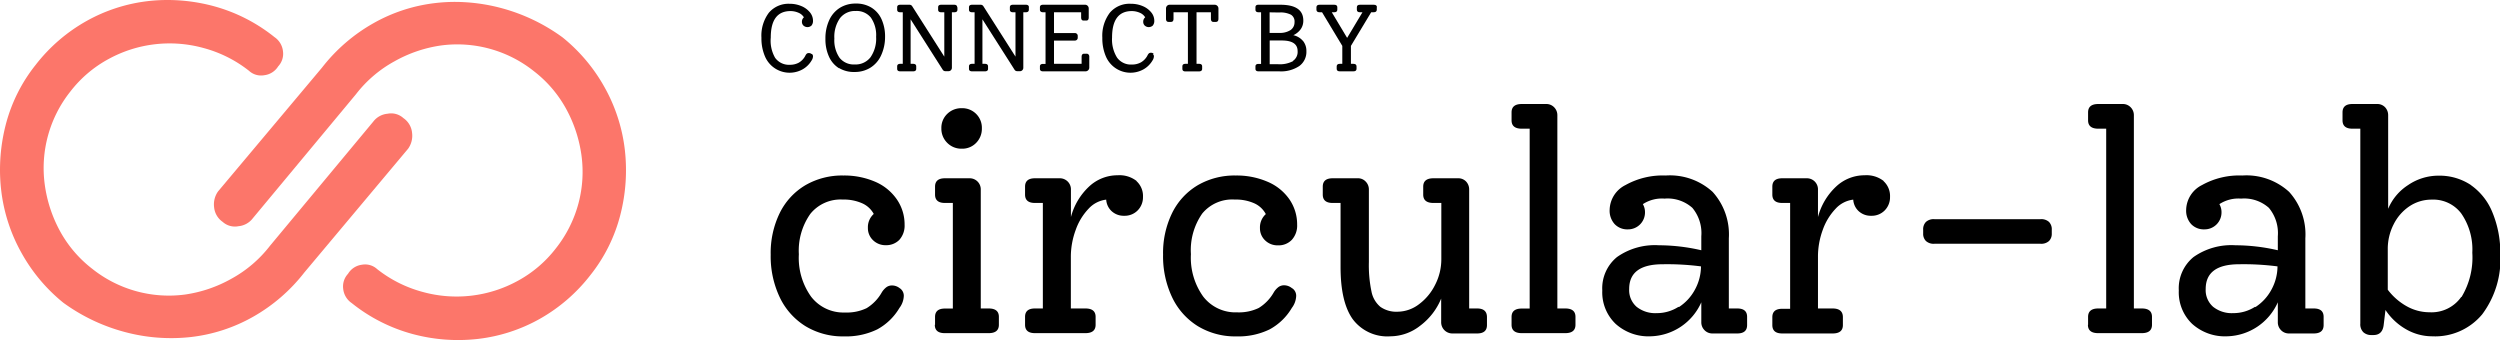
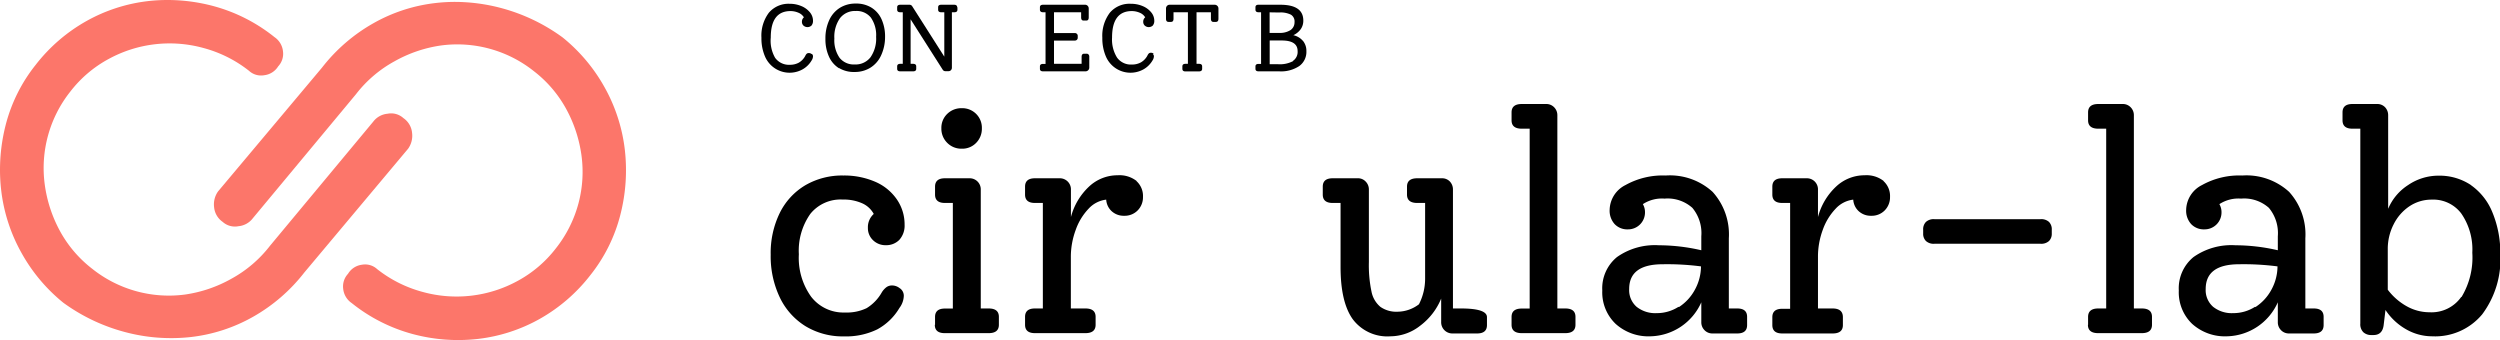
<svg xmlns="http://www.w3.org/2000/svg" viewBox="0 0 316.08 43">
  <title>Asset 22</title>
  <path d="M102.65,6.82a.38.38,0,0,1,.14.3,1,1,0,0,1-.18.53,3.05,3.05,0,0,1-1.14,1.12,3.38,3.38,0,0,1-4.77-1.68,5.74,5.74,0,0,1-.43-2.31,4.82,4.82,0,0,1,.94-3.17A3.25,3.25,0,0,1,99.85.48a3.69,3.69,0,0,1,1.47.29,2.74,2.74,0,0,1,1.07.78,1.67,1.67,0,0,1,.4,1.08.9.9,0,0,1-.2.61.76.76,0,0,1-1,0,.64.64,0,0,1-.2-.48.71.71,0,0,1,.25-.57,1.45,1.45,0,0,0-.69-.58,2.53,2.53,0,0,0-1-.21q-2.5,0-2.5,3.35A4.32,4.32,0,0,0,98,7.31a2.15,2.15,0,0,0,1.87.88A2.31,2.31,0,0,0,101,7.92a2.17,2.17,0,0,0,.81-.85.83.83,0,0,1,.2-.29.41.41,0,0,1,.25-.07.53.53,0,0,1,.35.12" />
  <path d="M106.08,8.63a3.33,3.33,0,0,1-1.27-1.47,5.27,5.27,0,0,1-.45-2.25,5.48,5.48,0,0,1,.47-2.34A3.58,3.58,0,0,1,106.17,1a3.71,3.71,0,0,1,2-.55,3.65,3.65,0,0,1,2,.51,3.33,3.33,0,0,1,1.28,1.46,5.24,5.24,0,0,1,.45,2.24A5.51,5.51,0,0,1,111.4,7a3.57,3.57,0,0,1-1.34,1.55,3.7,3.7,0,0,1-2,.55,3.63,3.63,0,0,1-2-.51m4-1.35a4.12,4.12,0,0,0,.71-2.58,3.87,3.87,0,0,0-.66-2.43,2.29,2.29,0,0,0-1.91-.84,2.39,2.39,0,0,0-2,.91,4.09,4.09,0,0,0-.71,2.57,3.89,3.89,0,0,0,.66,2.44,2.29,2.29,0,0,0,1.91.84,2.38,2.38,0,0,0,2-.91" />
  <path d="M121.05.92v.3q0,.33-.39.33h-.31v7a.44.44,0,0,1-.12.32.41.41,0,0,1-.31.13h-.41a.39.39,0,0,1-.31-.17l-4.07-6.39V8.07h.31q.4,0,.4.33v.3q0,.32-.4.32h-1.61q-.4,0-.4-.32V8.4q0-.33.4-.33h.31V1.55h-.31q-.4,0-.4-.33V.92q0-.32.4-.32H115a.4.4,0,0,1,.32.17l4.07,6.39V1.55H119q-.39,0-.39-.33V.92q0-.32.39-.32h1.63q.38,0,.39.32" />
-   <path d="M130.08.92v.3q0,.33-.39.33h-.31v7a.44.44,0,0,1-.12.32A.41.41,0,0,1,129,9h-.41a.39.39,0,0,1-.31-.17l-4.07-6.39V8.07h.31q.4,0,.4.33v.3q0,.32-.4.32h-1.61q-.4,0-.4-.32V8.4q0-.33.4-.33h.31V1.55h-.31q-.4,0-.4-.33V.92q0-.32.4-.32H124a.4.4,0,0,1,.32.17l4.07,6.39V1.55h-.32q-.39,0-.39-.33V.92q0-.32.39-.32h1.63q.38,0,.39.32" />
  <path d="M137.64,6.9a.45.45,0,0,1,.08.3V8.55a.45.45,0,0,1-.14.33.47.47,0,0,1-.34.14h-5.36q-.4,0-.4-.32V8.4q0-.32.4-.32h.31V1.55h-.31q-.4,0-.4-.33V.92q0-.32.4-.32h5.3a.45.45,0,0,1,.34.14.48.48,0,0,1,.13.34V2.2q0,.4-.31.4H137q-.31,0-.31-.4V1.55h-3.43V4.18h2.65a.35.35,0,0,1,.35.35v.25a.35.35,0,0,1-.35.35h-2.65V8.07h3.49V7.19q0-.4.33-.4h.3a.29.29,0,0,1,.24.1" />
  <path d="M145.75,6.82a.38.38,0,0,1,.14.3,1,1,0,0,1-.18.53,3.05,3.05,0,0,1-1.14,1.12,3.38,3.38,0,0,1-4.77-1.68,5.74,5.74,0,0,1-.43-2.31,4.82,4.82,0,0,1,.95-3.17A3.25,3.25,0,0,1,143,.48a3.69,3.69,0,0,1,1.47.29,2.74,2.74,0,0,1,1.07.78,1.67,1.67,0,0,1,.4,1.08.9.9,0,0,1-.2.61.76.76,0,0,1-1,0,.64.64,0,0,1-.2-.48.71.71,0,0,1,.25-.57,1.44,1.44,0,0,0-.69-.58,2.53,2.53,0,0,0-1-.21q-2.5,0-2.5,3.35a4.32,4.32,0,0,0,.63,2.53,2.15,2.15,0,0,0,1.87.88,2.31,2.31,0,0,0,1.16-.28,2.17,2.17,0,0,0,.81-.85.83.83,0,0,1,.2-.29.41.41,0,0,1,.25-.07.53.53,0,0,1,.35.12" />
  <path d="M153.91.74a.47.47,0,0,1,.14.34V2.37q0,.4-.33.4h-.3q-.32,0-.32-.4V1.55h-1.82V8.07h.31q.4,0,.4.33v.3q0,.32-.4.33h-1.71q-.39,0-.39-.33V8.4q0-.33.39-.33h.31V1.55h-1.82v.82q0,.4-.32.4h-.3q-.33,0-.33-.4V1.08a.48.48,0,0,1,.13-.34A.45.45,0,0,1,147.9.6h5.67a.47.47,0,0,1,.34.14" />
  <path d="M164.74,5.17a2,2,0,0,1,.43,1.3,2.21,2.21,0,0,1-.9,1.88,4.15,4.15,0,0,1-2.53.67h-2.61q-.4,0-.4-.32V8.4q0-.32.4-.32h.31V1.55h-.31q-.4,0-.4-.33V.92q0-.33.4-.32h2.74q2.91,0,2.91,2a1.86,1.86,0,0,1-.32,1.08,2.39,2.39,0,0,1-.94.77,2.23,2.23,0,0,1,1.22.73m-4.22-3.62V4.16h1.2a2.49,2.49,0,0,0,1.45-.36,1.18,1.18,0,0,0,.5-1,1,1,0,0,0-.45-.94,2.89,2.89,0,0,0-1.48-.28Zm2.95,6.14a1.37,1.37,0,0,0,.59-1.24q0-1.34-2-1.34h-1.53v3h1.06a3.56,3.56,0,0,0,1.89-.39" />
-   <path d="M174.07.92v.3q0,.33-.4.33h-.31L170.8,5.8V8.07h.31q.4,0,.4.33v.3q0,.32-.4.32H169.4q-.4,0-.4-.32V8.4q0-.33.4-.33h.31V5.8l-2.56-4.25h-.31q-.4,0-.4-.33V.92q0-.32.4-.32h1.85q.39,0,.39.32v.3q0,.33-.39.33h-.31l1.94,3.24,1.94-3.24h-.32q-.39,0-.39-.33V.92q0-.32.39-.32h1.75q.4,0,.4.32" />
  <path d="M113.82,36.48a1.15,1.15,0,0,1,.45.92,2.67,2.67,0,0,1-.55,1.53,7.29,7.29,0,0,1-2.82,2.72,9,9,0,0,1-4.19.88,9.09,9.09,0,0,1-4.87-1.29,8.64,8.64,0,0,1-3.25-3.64,12.09,12.09,0,0,1-1.15-5.4,11.5,11.5,0,0,1,1.15-5.28,8.39,8.39,0,0,1,3.23-3.5,9.24,9.24,0,0,1,4.81-1.23,9.84,9.84,0,0,1,4,.78,6.36,6.36,0,0,1,2.74,2.21,5.58,5.58,0,0,1,1,3.23,2.68,2.68,0,0,1-.67,1.92A2.31,2.31,0,0,1,112,31a2.24,2.24,0,0,1-1.62-.63,2.09,2.09,0,0,1-.65-1.56,2.25,2.25,0,0,1,.74-1.76A3.07,3.07,0,0,0,109,25.7a5.72,5.72,0,0,0-2.45-.47,4.91,4.91,0,0,0-4.09,1.8A8.07,8.07,0,0,0,101,32.15a8.42,8.42,0,0,0,1.55,5.36,5.15,5.15,0,0,0,4.28,2,5.8,5.8,0,0,0,2.74-.55,5.5,5.5,0,0,0,1.92-2,2.37,2.37,0,0,1,.61-.67,1.21,1.21,0,0,1,.68-.2,1.58,1.58,0,0,1,1,.37" />
  <path d="M118.22,41.07v-1q0-1.06,1.25-1.06h1V25.66h-1q-1.25,0-1.25-1.06v-1q0-1.06,1.25-1.06h3.09A1.4,1.4,0,0,1,124,24V39h1q1.29,0,1.29,1.06v1q0,1.06-1.29,1.06h-5.56q-1.25,0-1.25-1.06m1.57-23a2.5,2.5,0,0,1-.74-1.84,2.43,2.43,0,0,1,.74-1.82,2.53,2.53,0,0,1,1.84-.72,2.47,2.47,0,0,1,2.54,2.54,2.53,2.53,0,0,1-.72,1.84,2.43,2.43,0,0,1-1.82.74,2.5,2.5,0,0,1-1.84-.74" />
  <path d="M143.69,22.9a2.55,2.55,0,0,1,.82,2,2.35,2.35,0,0,1-.67,1.7,2.29,2.29,0,0,1-1.72.68,2.24,2.24,0,0,1-1.56-.57,2.15,2.15,0,0,1-.7-1.47,3.59,3.59,0,0,0-2.23,1.15A7.47,7.47,0,0,0,136,29.08a9.81,9.81,0,0,0-.61,3.46V39h1.84q1.29,0,1.29,1.06v1q0,1.06-1.29,1.06h-6.38q-1.25,0-1.25-1.06v-1q0-1.06,1.25-1.06h1V25.66h-1q-1.25,0-1.25-1.06v-1q0-1.06,1.25-1.06H134A1.4,1.4,0,0,1,135.4,24v3.44a8.08,8.08,0,0,1,2.29-3.85,5.25,5.25,0,0,1,3.62-1.43,3.51,3.51,0,0,1,2.39.72" />
-   <path d="M163.43,36.48a1.15,1.15,0,0,1,.45.92,2.67,2.67,0,0,1-.55,1.53,7.29,7.29,0,0,1-2.82,2.72,9,9,0,0,1-4.19.88,9.09,9.09,0,0,1-4.87-1.29,8.64,8.64,0,0,1-3.25-3.64,12.08,12.08,0,0,1-1.15-5.4,11.5,11.5,0,0,1,1.15-5.28,8.39,8.39,0,0,1,3.23-3.5,9.24,9.24,0,0,1,4.81-1.23,9.83,9.83,0,0,1,4,.78A6.36,6.36,0,0,1,163,25.17a5.58,5.58,0,0,1,1,3.23,2.68,2.68,0,0,1-.67,1.92,2.31,2.31,0,0,1-1.76.7,2.24,2.24,0,0,1-1.62-.63,2.09,2.09,0,0,1-.65-1.56,2.25,2.25,0,0,1,.74-1.76,3.07,3.07,0,0,0-1.47-1.37,5.72,5.72,0,0,0-2.45-.47A4.91,4.91,0,0,0,152,27a8.07,8.07,0,0,0-1.43,5.13,8.43,8.43,0,0,0,1.55,5.36,5.15,5.15,0,0,0,4.28,2,5.8,5.8,0,0,0,2.74-.55,5.5,5.5,0,0,0,1.92-2,2.37,2.37,0,0,1,.61-.67,1.21,1.21,0,0,1,.68-.2,1.58,1.58,0,0,1,1,.37" />
-   <path d="M188,40.1v1q0,1.06-1.25,1.06h-3.09a1.41,1.41,0,0,1-1.45-1.45V37.75a8.13,8.13,0,0,1-2.64,3.42,6.15,6.15,0,0,1-3.78,1.35,5.46,5.46,0,0,1-4.75-2.15q-1.55-2.15-1.55-6.61v-8.1h-1q-1.25,0-1.25-1.06v-1q0-1.06,1.25-1.06h3.17a1.31,1.31,0,0,1,1,.41,1.41,1.41,0,0,1,.41,1v9.19a16.11,16.11,0,0,0,.33,3.72,3.34,3.34,0,0,0,1.13,1.94,3.51,3.51,0,0,0,2.17.61,4.52,4.52,0,0,0,2.7-.94A6.82,6.82,0,0,0,181.45,36a7.05,7.05,0,0,0,.78-3.23V25.66h-1q-1.29,0-1.29-1.06v-1q0-1.06,1.29-1.06h3.13a1.34,1.34,0,0,1,1,.41,1.45,1.45,0,0,1,.39,1V39h1Q188,39,188,40.1" />
+   <path d="M188,40.1v1q0,1.06-1.25,1.06h-3.09a1.41,1.41,0,0,1-1.45-1.45V37.75a8.13,8.13,0,0,1-2.64,3.42,6.15,6.15,0,0,1-3.78,1.35,5.46,5.46,0,0,1-4.75-2.15q-1.55-2.15-1.55-6.61v-8.1h-1q-1.25,0-1.25-1.06v-1q0-1.06,1.25-1.06h3.17a1.31,1.31,0,0,1,1,.41,1.41,1.41,0,0,1,.41,1v9.19a16.11,16.11,0,0,0,.33,3.72,3.34,3.34,0,0,0,1.13,1.94,3.51,3.51,0,0,0,2.17.61,4.52,4.52,0,0,0,2.7-.94a7.05,7.05,0,0,0,.78-3.23V25.66h-1q-1.29,0-1.29-1.06v-1q0-1.06,1.29-1.06h3.13a1.34,1.34,0,0,1,1,.41,1.45,1.45,0,0,1,.39,1V39h1Q188,39,188,40.1" />
  <path d="M191.11,41.07v-1q0-1.06,1.29-1.06h1V16.27h-1q-1.29,0-1.29-1.06v-1q0-1.06,1.29-1.06h3.09a1.36,1.36,0,0,1,1,.41,1.41,1.41,0,0,1,.41,1V39h1q1.29,0,1.29,1.06v1q0,1.06-1.29,1.06H192.4q-1.29,0-1.29-1.06" />
  <path d="M220.89,40.1v1q0,1.06-1.25,1.06h-3.13a1.36,1.36,0,0,1-1-.41,1.4,1.4,0,0,1-.41-1V38.22a7.21,7.21,0,0,1-6.42,4.3,6.19,6.19,0,0,1-4.42-1.58,5.51,5.51,0,0,1-1.68-4.21,5.1,5.1,0,0,1,1.86-4.23,8.3,8.3,0,0,1,5.3-1.49,24,24,0,0,1,5.36.63V29.88a5,5,0,0,0-1.13-3.6,4.7,4.7,0,0,0-3.52-1.17,4.41,4.41,0,0,0-2.74.7,2,2,0,0,1,.27,1A2.14,2.14,0,0,1,205.82,29a2.2,2.2,0,0,1-1.68-.67,2.52,2.52,0,0,1-.63-1.8,3.59,3.59,0,0,1,2-3.13,9.66,9.66,0,0,1,5.09-1.21,8,8,0,0,1,5.93,2.07,8,8,0,0,1,2.05,5.87V39h1.06q1.25,0,1.25,1.06m-8.63-1.23a6,6,0,0,0,2-2.15,6.22,6.22,0,0,0,.8-3,33.36,33.36,0,0,0-4.85-.27q-4.23,0-4.23,3.13a2.8,2.8,0,0,0,.94,2.25,3.78,3.78,0,0,0,2.54.8,5.07,5.07,0,0,0,2.76-.8" />
  <path d="M238.14,22.9a2.55,2.55,0,0,1,.82,2,2.35,2.35,0,0,1-.67,1.7,2.29,2.29,0,0,1-1.72.68,2.24,2.24,0,0,1-1.56-.57,2.15,2.15,0,0,1-.7-1.47,3.59,3.59,0,0,0-2.23,1.15,7.47,7.47,0,0,0-1.62,2.66,9.81,9.81,0,0,0-.61,3.46V39h1.84Q233,39,233,40.1v1q0,1.06-1.29,1.06h-6.38q-1.25,0-1.25-1.06v-1q0-1.06,1.25-1.06h1V25.66h-1q-1.25,0-1.25-1.06v-1q0-1.06,1.25-1.06h3.09A1.4,1.4,0,0,1,229.85,24v3.44a8.08,8.08,0,0,1,2.29-3.85,5.25,5.25,0,0,1,3.62-1.43,3.51,3.51,0,0,1,2.39.72" />
  <path d="M243.5,30.47a1.27,1.27,0,0,1-.35-.94v-.47a1.32,1.32,0,0,1,.35-1,1.44,1.44,0,0,1,1.06-.35H258a1.44,1.44,0,0,1,1.06.35,1.32,1.32,0,0,1,.35,1v.47a1.27,1.27,0,0,1-.35.94,1.44,1.44,0,0,1-1.06.35H244.56a1.43,1.43,0,0,1-1.06-.35" />
  <path d="M264,41.07v-1Q264,39,265.29,39h1V16.27h-1q-1.29,0-1.29-1.06v-1q0-1.06,1.29-1.06h3.09a1.36,1.36,0,0,1,1,.41,1.41,1.41,0,0,1,.41,1V39h1q1.29,0,1.29,1.06v1q0,1.06-1.29,1.06h-5.52q-1.29,0-1.29-1.06" />
  <path d="M293.78,40.1v1q0,1.06-1.25,1.06H289.4a1.36,1.36,0,0,1-1-.41,1.4,1.4,0,0,1-.41-1V38.22a7.21,7.21,0,0,1-6.42,4.3,6.19,6.19,0,0,1-4.42-1.58,5.51,5.51,0,0,1-1.68-4.21,5.1,5.1,0,0,1,1.86-4.23,8.3,8.3,0,0,1,5.3-1.49,24,24,0,0,1,5.36.63V29.88a5,5,0,0,0-1.13-3.6,4.7,4.7,0,0,0-3.52-1.17,4.41,4.41,0,0,0-2.74.7,2,2,0,0,1,.27,1A2.14,2.14,0,0,1,278.71,29a2.2,2.2,0,0,1-1.68-.67,2.52,2.52,0,0,1-.63-1.8,3.59,3.59,0,0,1,2-3.13,9.66,9.66,0,0,1,5.09-1.21,8,8,0,0,1,5.93,2.07,8,8,0,0,1,2.05,5.87V39h1.06q1.25,0,1.25,1.06m-8.63-1.23a6,6,0,0,0,2-2.15,6.22,6.22,0,0,0,.8-3,33.36,33.36,0,0,0-4.85-.27q-4.23,0-4.23,3.13a2.8,2.8,0,0,0,.94,2.25,3.78,3.78,0,0,0,2.54.8,5.07,5.07,0,0,0,2.76-.8" />
  <path d="M312.38,23.39a7.73,7.73,0,0,1,2.74,3.46,13.35,13.35,0,0,1,1,5.26,11.65,11.65,0,0,1-2.29,7.63,7.74,7.74,0,0,1-6.32,2.78,6.61,6.61,0,0,1-3.29-.88,7.68,7.68,0,0,1-2.62-2.45l-.23,1.92q-.16,1.25-1.29,1.25h-.27a1.46,1.46,0,0,1-1-.35,1.4,1.4,0,0,1-.39-1.1V16.27h-1q-1.25,0-1.25-1.06v-1q0-1.06,1.25-1.06h3.13a1.34,1.34,0,0,1,1,.41,1.45,1.45,0,0,1,.39,1V26.4a6.58,6.58,0,0,1,2.52-3,6.79,6.79,0,0,1,3.85-1.19,7.16,7.16,0,0,1,4.13,1.21m-1.23,14.14a9.67,9.67,0,0,0,1.37-5.61A8,8,0,0,0,311.19,27a4.43,4.43,0,0,0-3.76-1.76,5,5,0,0,0-2.8.84,5.93,5.93,0,0,0-2,2.29,6.83,6.83,0,0,0-.74,3.17v5.09a7.7,7.7,0,0,0,2.43,2.11,5.9,5.9,0,0,0,2.86.74,4.58,4.58,0,0,0,4-1.94" />
  <path d="M55,.39a20.68,20.68,0,0,0-7.81,2.56,21.79,21.79,0,0,0-6.47,5.59L27.57,24.2a2.83,2.83,0,0,0-.5,2,2.54,2.54,0,0,0,1.08,1.85,2.31,2.31,0,0,0,2,.55,2.56,2.56,0,0,0,1.81-1L45,11.92a15.62,15.62,0,0,1,4.88-4.17,16.82,16.82,0,0,1,5.87-2A15.55,15.55,0,0,1,67.5,9a15.24,15.24,0,0,1,4.12,4.84,17,17,0,0,1,1.9,5.83,15.51,15.51,0,0,1-.39,6.07,15.67,15.67,0,0,1-2.85,5.66,15.27,15.27,0,0,1-4.84,4.12,16.08,16.08,0,0,1-12,1.39,15.94,15.94,0,0,1-5.75-2.88,2.25,2.25,0,0,0-1.93-.56A2.4,2.4,0,0,0,44,34.62a2.33,2.33,0,0,0-.61,1.89,2.48,2.48,0,0,0,1.08,1.81,21.07,21.07,0,0,0,7.73,3.92,22.11,22.11,0,0,0,8.23.61,20.79,20.79,0,0,0,7.77-2.51,21.33,21.33,0,0,0,6.43-5.54,20.25,20.25,0,0,0,3.8-7.63A22.68,22.68,0,0,0,79,18.95a21.16,21.16,0,0,0-2.51-7.82,21.53,21.53,0,0,0-5.36-6.4A23.35,23.35,0,0,0,63.3,1,23,23,0,0,0,57.53.24,21.86,21.86,0,0,0,55,.39" style="fill:#fc766a" />
  <path d="M18.72.14a20.8,20.8,0,0,0-7.77,2.51A21.32,21.32,0,0,0,4.51,8.2a20.23,20.23,0,0,0-3.8,7.63A23,23,0,0,0,0,21.43v.1a22.4,22.4,0,0,0,.15,2.52,21.17,21.17,0,0,0,2.51,7.82A21.53,21.53,0,0,0,8,38.27,23.37,23.37,0,0,0,15.87,42a22.56,22.56,0,0,0,8.28.61A20.68,20.68,0,0,0,32,40.05a21.78,21.78,0,0,0,6.47-5.59L51.6,18.8a2.83,2.83,0,0,0,.5-2A2.54,2.54,0,0,0,51,14.93a2.3,2.3,0,0,0-2-.55,2.55,2.55,0,0,0-1.81,1L34.14,31.07a15.64,15.64,0,0,1-4.88,4.17,16.82,16.82,0,0,1-5.87,2A15.55,15.55,0,0,1,11.68,34a15.25,15.25,0,0,1-4.12-4.83,17.05,17.05,0,0,1-1.9-5.83A15.54,15.54,0,0,1,8.89,11.58a15.25,15.25,0,0,1,4.84-4.12,16.08,16.08,0,0,1,12-1.39,15.93,15.93,0,0,1,5.75,2.88,2.25,2.25,0,0,0,1.93.56,2.4,2.4,0,0,0,1.76-1.12,2.32,2.32,0,0,0,.61-1.89,2.48,2.48,0,0,0-1.08-1.81A21.08,21.08,0,0,0,26.95.76,22.47,22.47,0,0,0,21.21,0a21.67,21.67,0,0,0-2.5.14" style="fill:#fc766a" />
</svg>